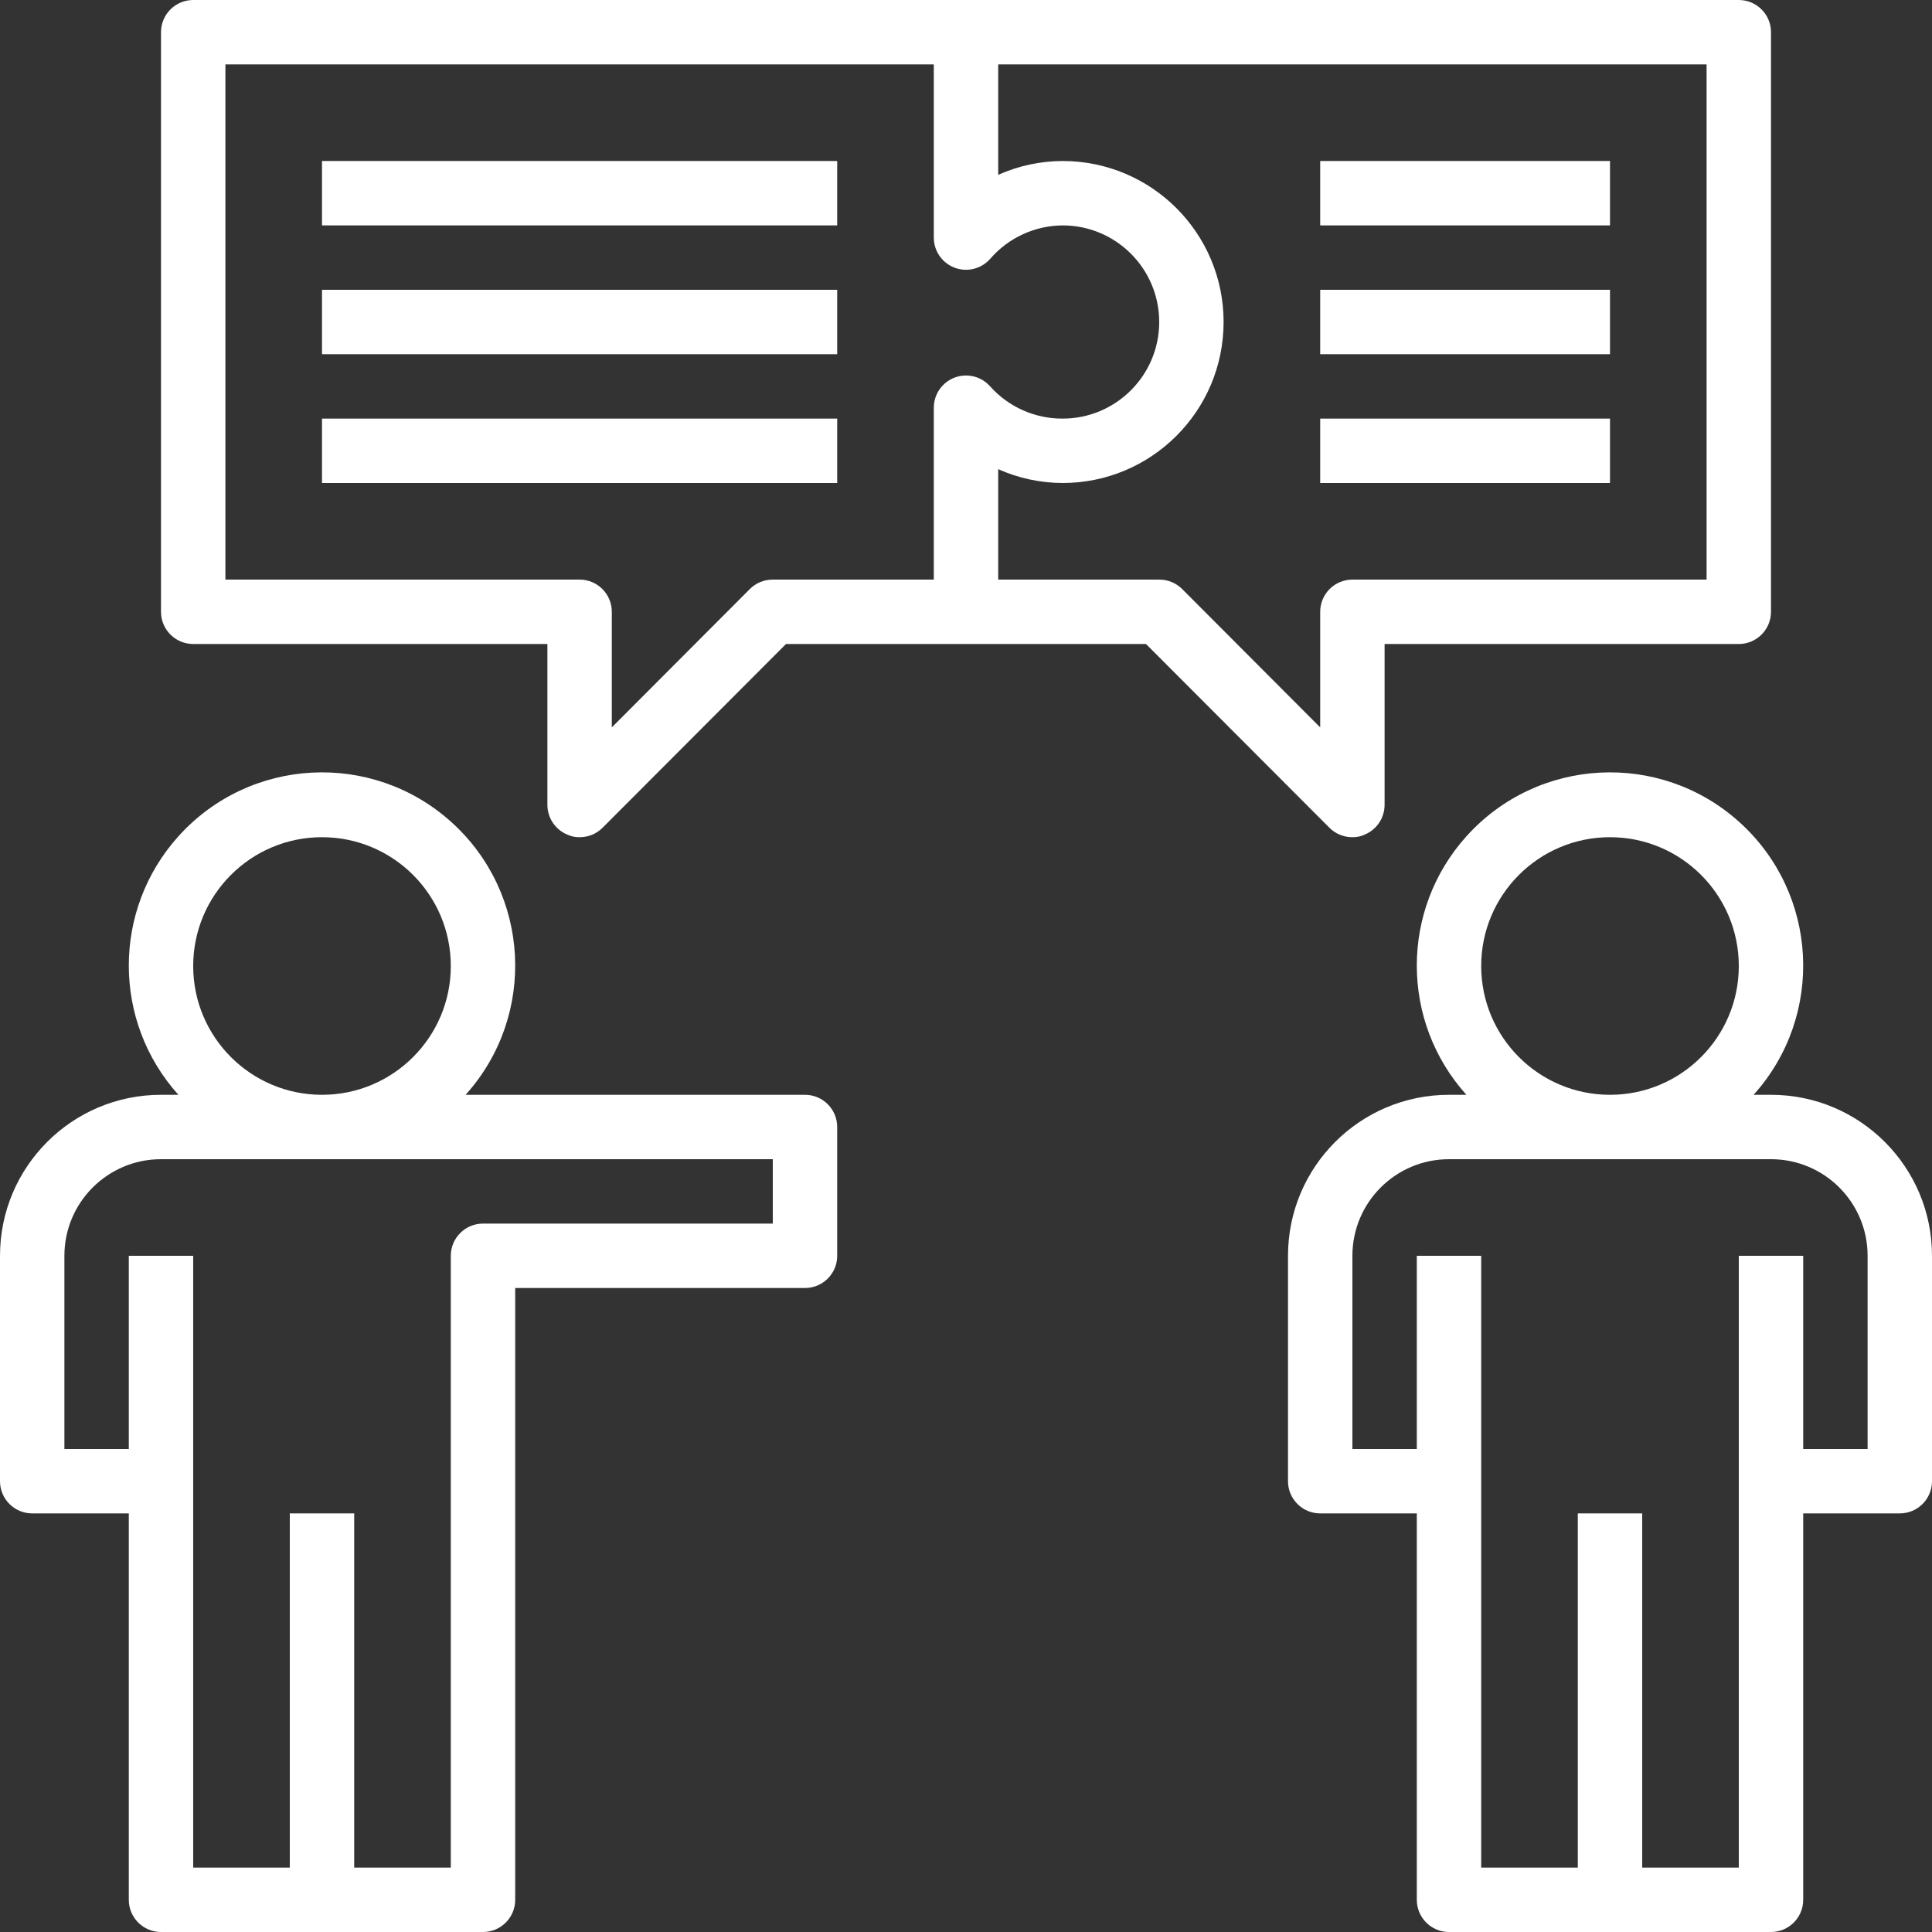
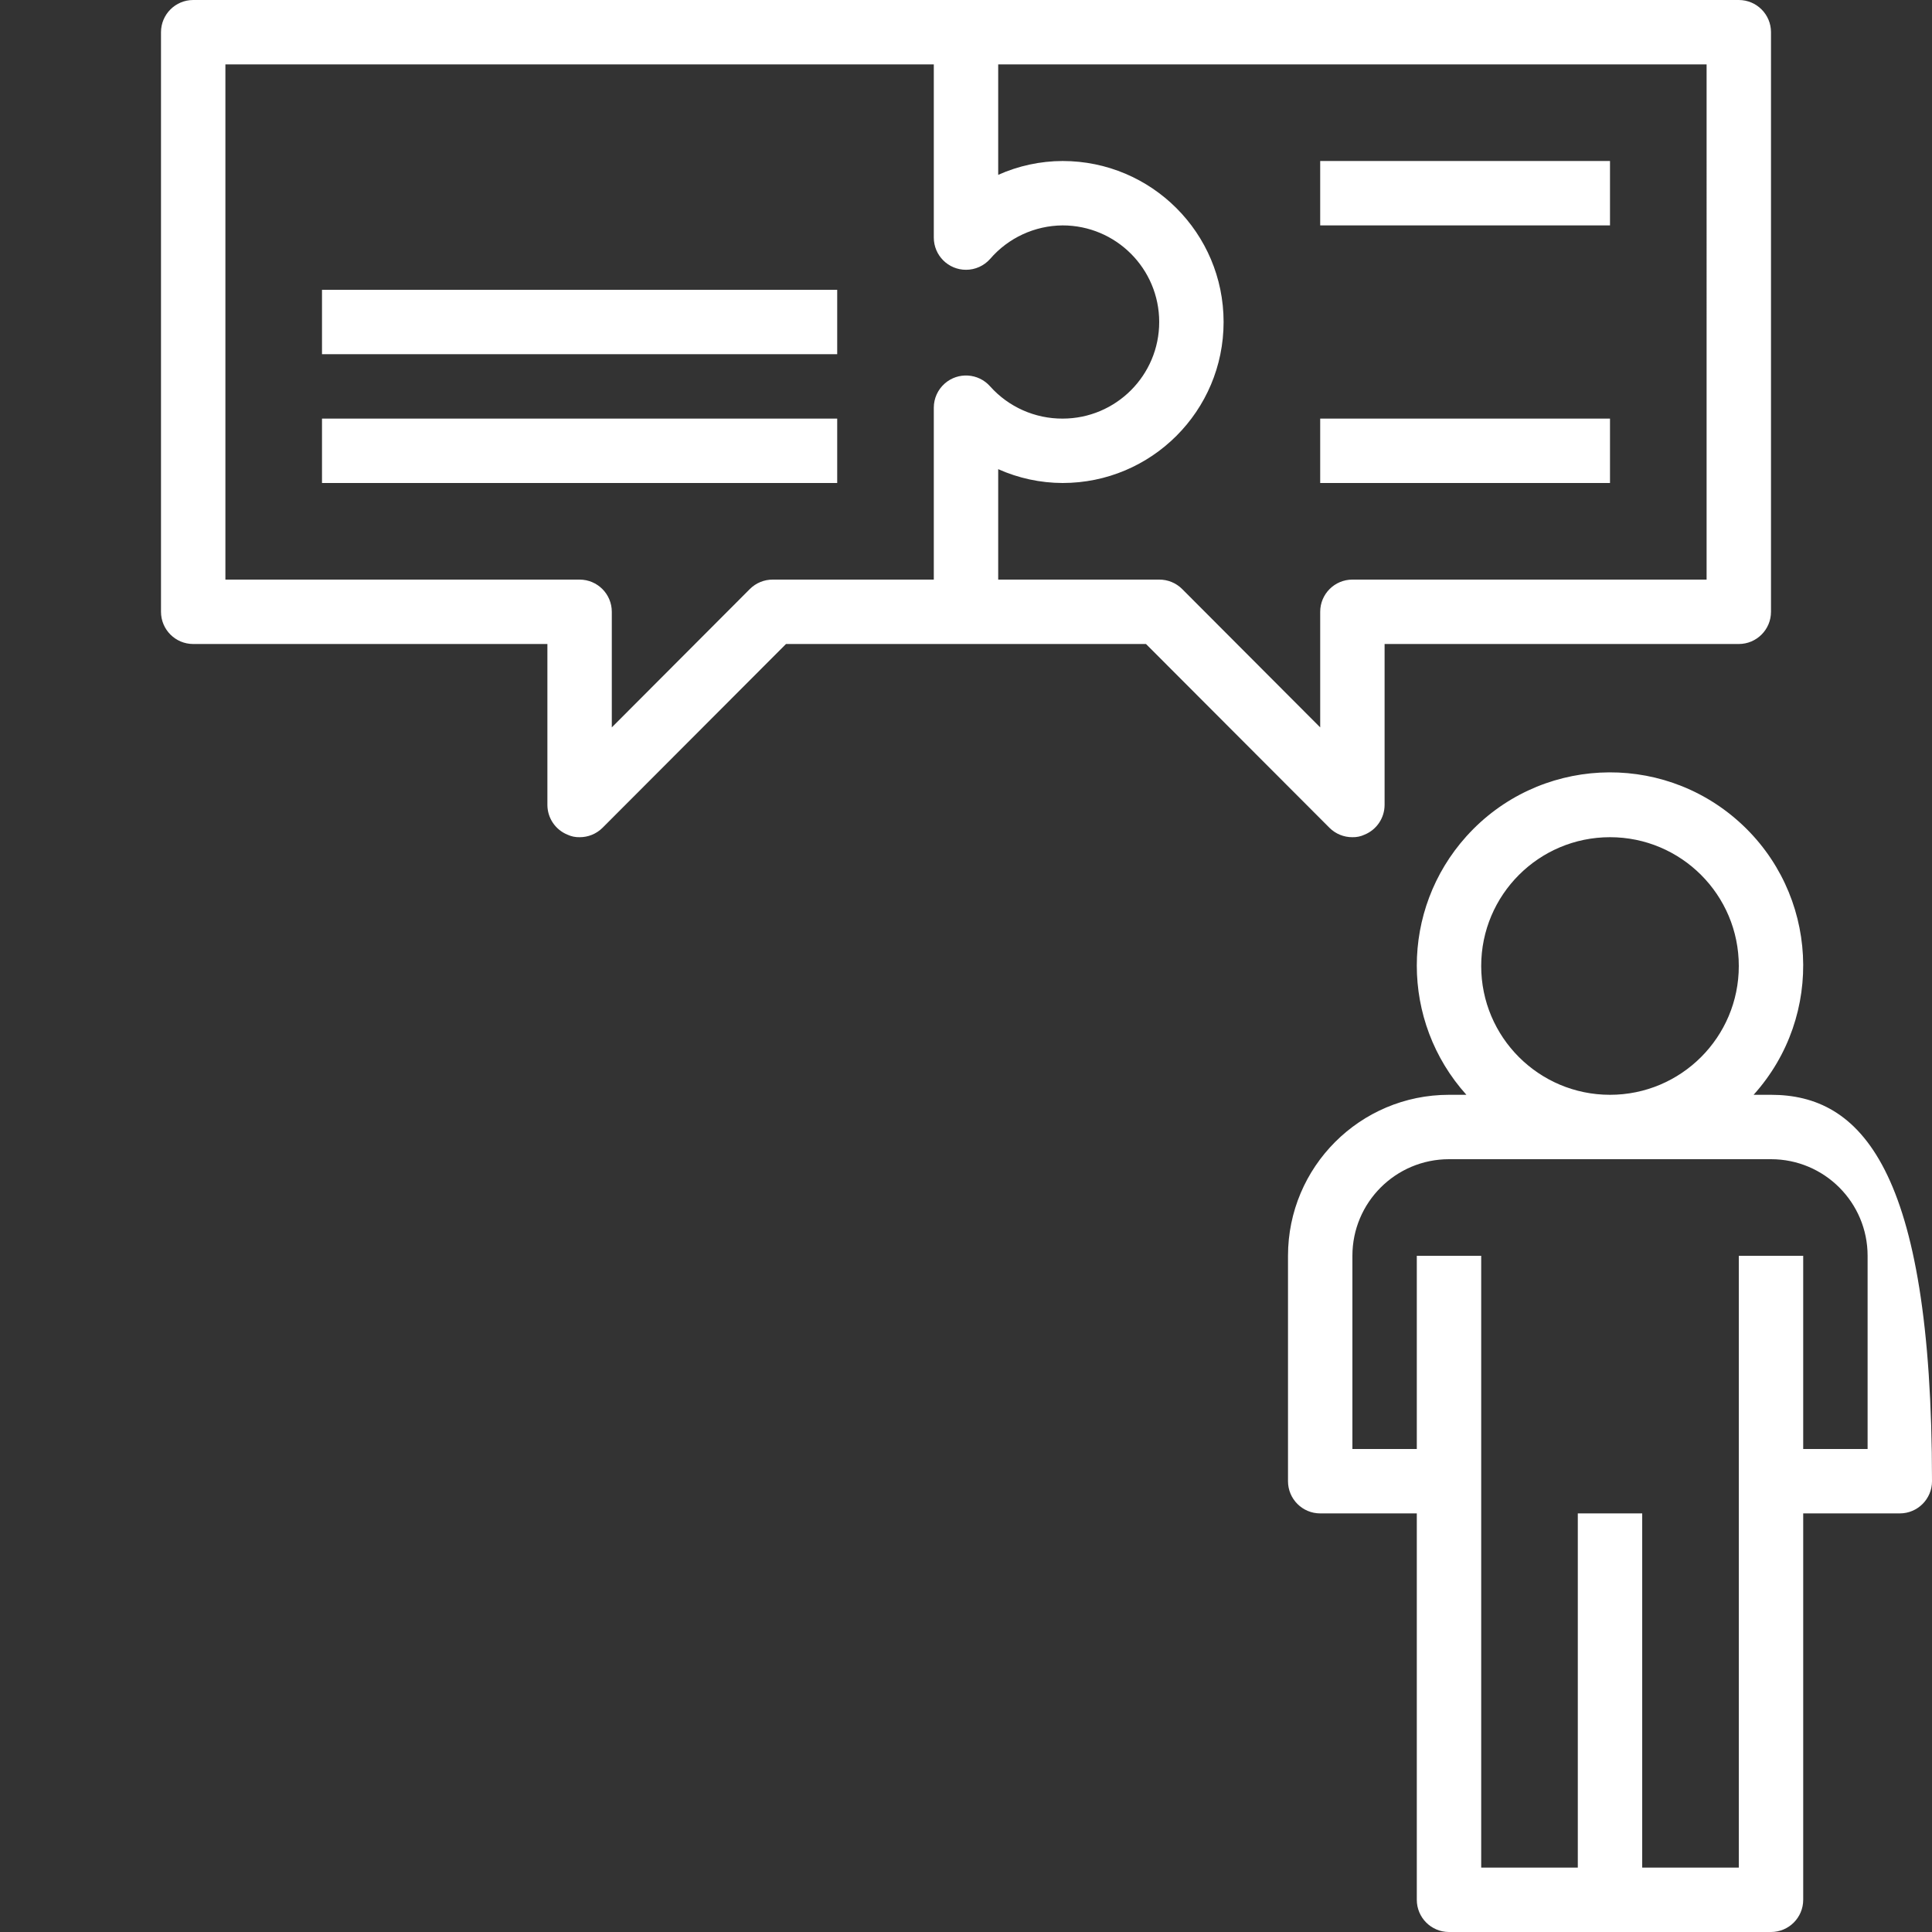
<svg xmlns="http://www.w3.org/2000/svg" id="Capa_1" x="0px" y="0px" viewBox="0 0 480 480" style="enable-background:new 0 0 480 480;" xml:space="preserve" width="512px" height="512px">
  <rect x="0" y="0" width="480" height="480" fill="#333333" stroke="none" />
  <g>
    <g>
      <g>
-         <path d="M200,272h-84.32c17.733-19.706,16.134-50.055-3.572-67.788c-19.706-17.733-50.055-16.134-67.788,3.572 c-16.427,18.254-16.427,45.962,0,64.216H40c-22.091,0-40,17.909-40,40v56c0,4.418,3.582,8,8,8h24v96c0,4.418,3.582,8,8,8h80 c4.418,0,8-3.582,8-8V320h72c4.418,0,8-3.582,8-8v-32C208,275.582,204.418,272,200,272z M80,208c17.673,0,32,14.327,32,32 s-14.327,32-32,32s-32-14.327-32-32S62.327,208,80,208z M192,304h-72c-4.418,0-8,3.582-8,8v152H88v-88H72v88H48V312H32v48H16v-48 c0-13.255,10.745-24,24-24h152V304z" data-original="#000000" class="active-path" data-old_color="#000000" fill="#FFFFFF" />
-       </g>
+         </g>
    </g>
    <g>
      <g>
-         <path d="M440,272h-4.32c17.733-19.706,16.134-50.055-3.572-67.788c-19.706-17.733-50.055-16.134-67.788,3.572 c-16.427,18.254-16.427,45.962,0,64.216H360c-22.091,0-40,17.909-40,40v56c0,4.418,3.582,8,8,8h24v96c0,4.418,3.582,8,8,8h80 c4.418,0,8-3.582,8-8v-96h24c4.418,0,8-3.582,8-8v-56C480,289.909,462.091,272,440,272z M400,208c17.673,0,32,14.327,32,32 s-14.327,32-32,32c-17.673,0-32-14.327-32-32S382.327,208,400,208z M464,360h-16v-48h-16v152h-24v-88h-16v88h-24V312h-16v48h-16 v-48c0-13.255,10.745-24,24-24h80c13.255,0,24,10.745,24,24V360z" data-original="#000000" class="active-path" data-old_color="#000000" fill="#FFFFFF" />
+         <path d="M440,272h-4.32c17.733-19.706,16.134-50.055-3.572-67.788c-19.706-17.733-50.055-16.134-67.788,3.572 c-16.427,18.254-16.427,45.962,0,64.216H360c-22.091,0-40,17.909-40,40v56c0,4.418,3.582,8,8,8h24v96c0,4.418,3.582,8,8,8h80 c4.418,0,8-3.582,8-8v-96h24c4.418,0,8-3.582,8-8C480,289.909,462.091,272,440,272z M400,208c17.673,0,32,14.327,32,32 s-14.327,32-32,32c-17.673,0-32-14.327-32-32S382.327,208,400,208z M464,360h-16v-48h-16v152h-24v-88h-16v88h-24V312h-16v48h-16 v-48c0-13.255,10.745-24,24-24h80c13.255,0,24,10.745,24,24V360z" data-original="#000000" class="active-path" data-old_color="#000000" fill="#FFFFFF" />
      </g>
    </g>
    <g>
      <g>
        <path d="M432,0H48c-4.418,0-8,3.582-8,8v144c0,4.418,3.582,8,8,8h88v40c0.016,3.23,1.973,6.133,4.96,7.36 c0.949,0.448,1.991,0.667,3.04,0.64c2.126,0.012,4.17-0.823,5.68-2.32l45.6-45.68h89.44l45.6,45.68 c1.51,1.497,3.554,2.332,5.68,2.32c1.049,0.027,2.091-0.192,3.04-0.64c2.987-1.227,4.944-4.13,4.96-7.36v-40h88 c4.418,0,8-3.582,8-8V8C440,3.582,436.418,0,432,0z M246,96c-2.922-3.314-7.978-3.631-11.292-0.708 c-1.719,1.516-2.705,3.696-2.708,5.988V144h-40c-2.126-0.012-4.17,0.823-5.68,2.32L152,180.72V152c0-4.418-3.582-8-8-8H56V16h176 v43.04c0.006,4.418,3.593,7.995,8.011,7.989c2.292-0.003,4.473-0.99,5.989-2.708c4.52-5.238,11.081-8.271,18-8.32 c13.255,0,24,10.745,24,24s-10.745,24-24,24C257.132,104.032,250.579,101.119,246,96z M424,144h-88c-4.418,0-8,3.582-8,8v28.72 l-34.32-34.4c-1.51-1.497-3.554-2.332-5.68-2.32h-40v-27.44c5.034,2.253,10.485,3.425,16,3.44c22.091,0,40-17.909,40-40 s-17.909-40-40-40c-5.515,0.015-10.966,1.187-16,3.44V16h176V144z" data-original="#000000" class="active-path" data-old_color="#000000" fill="#FFFFFF" />
      </g>
    </g>
    <g>
      <g>
-         <rect x="80" y="40" width="128" height="16" data-original="#000000" class="active-path" data-old_color="#000000" fill="#FFFFFF" />
-       </g>
+         </g>
    </g>
    <g>
      <g>
        <rect x="80" y="72" width="128" height="16" data-original="#000000" class="active-path" data-old_color="#000000" fill="#FFFFFF" />
      </g>
    </g>
    <g>
      <g>
        <rect x="80" y="104" width="128" height="16" data-original="#000000" class="active-path" data-old_color="#000000" fill="#FFFFFF" />
      </g>
    </g>
    <g>
      <g>
        <rect x="328" y="40" width="72" height="16" data-original="#000000" class="active-path" data-old_color="#000000" fill="#FFFFFF" />
      </g>
    </g>
    <g>
      <g>
-         <rect x="328" y="72" width="72" height="16" data-original="#000000" class="active-path" data-old_color="#000000" fill="#FFFFFF" />
-       </g>
+         </g>
    </g>
    <g>
      <g>
        <rect x="328" y="104" width="72" height="16" data-original="#000000" class="active-path" data-old_color="#000000" fill="#FFFFFF" />
      </g>
    </g>
  </g>
</svg>